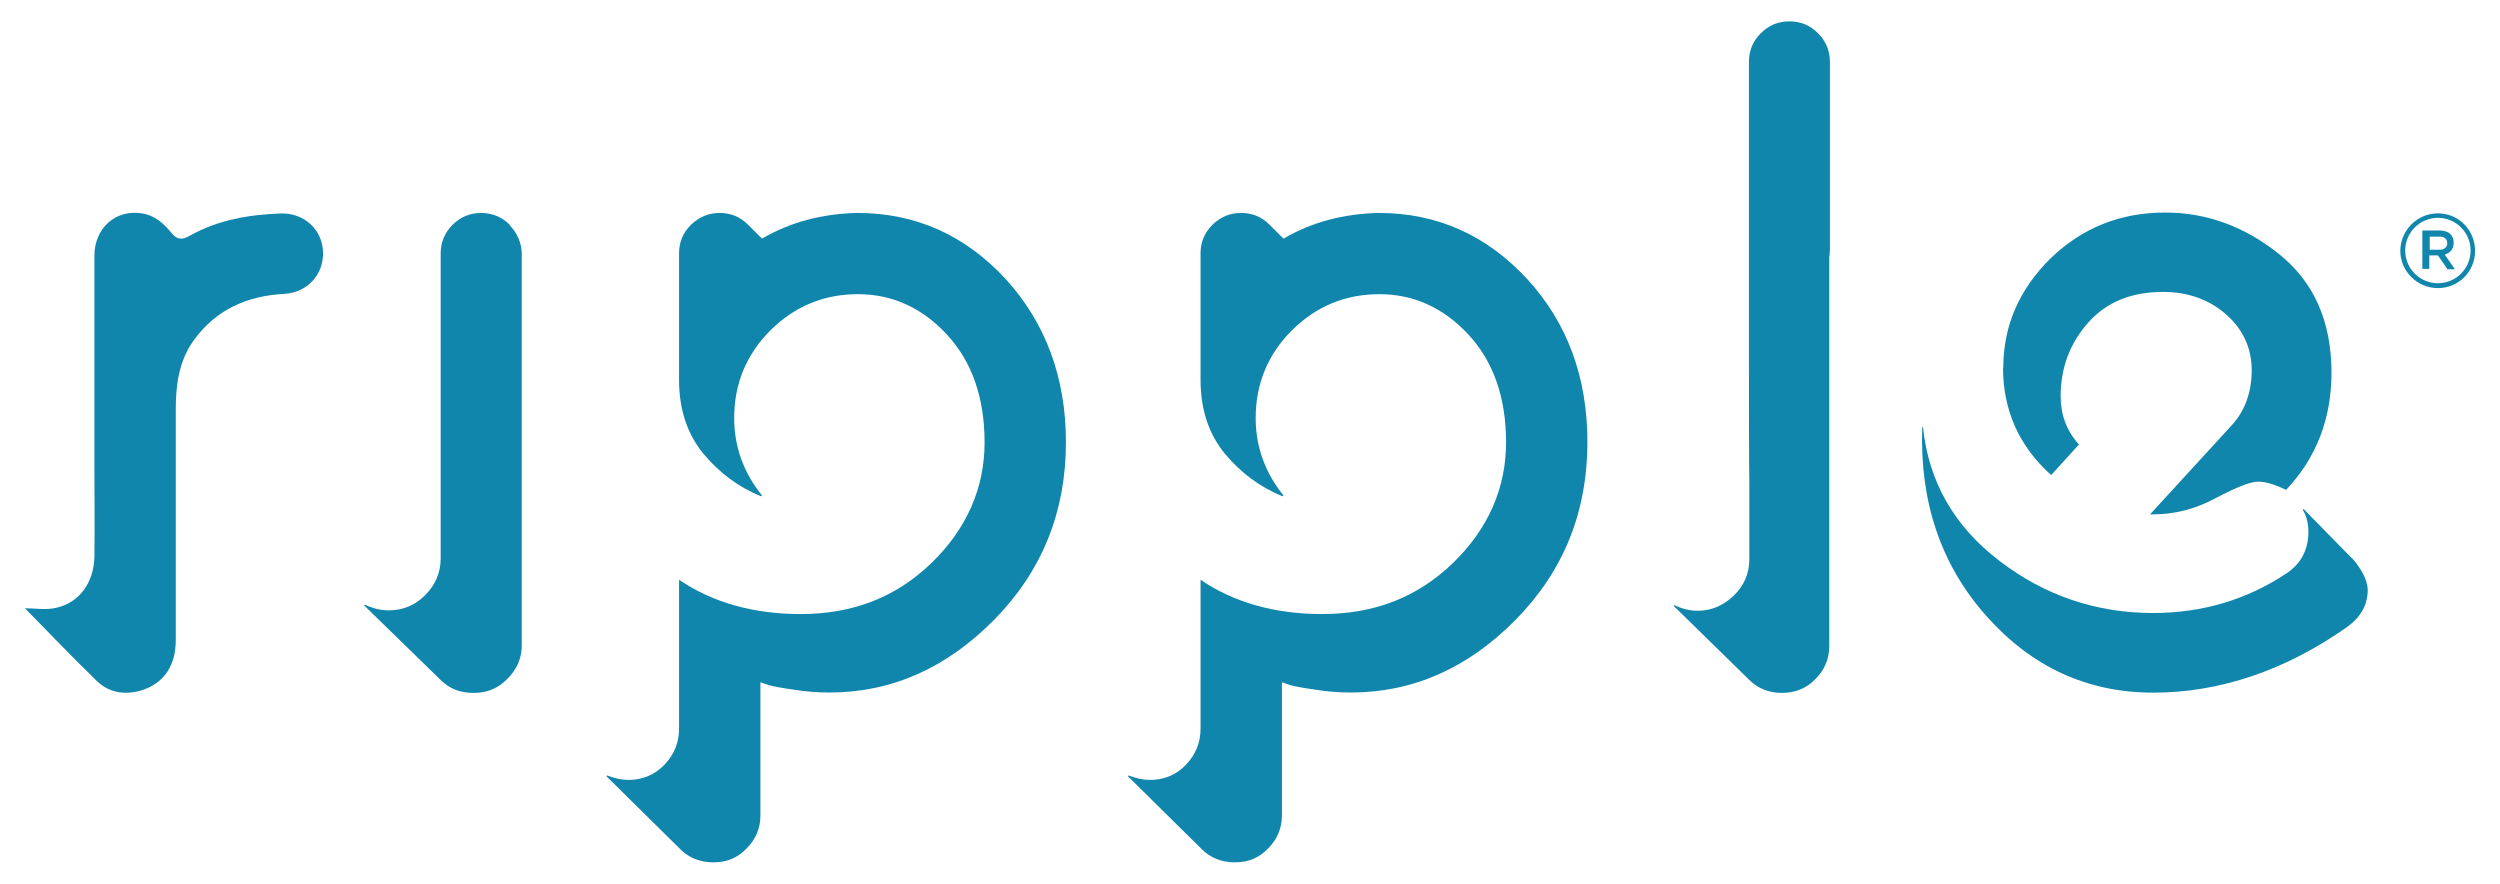
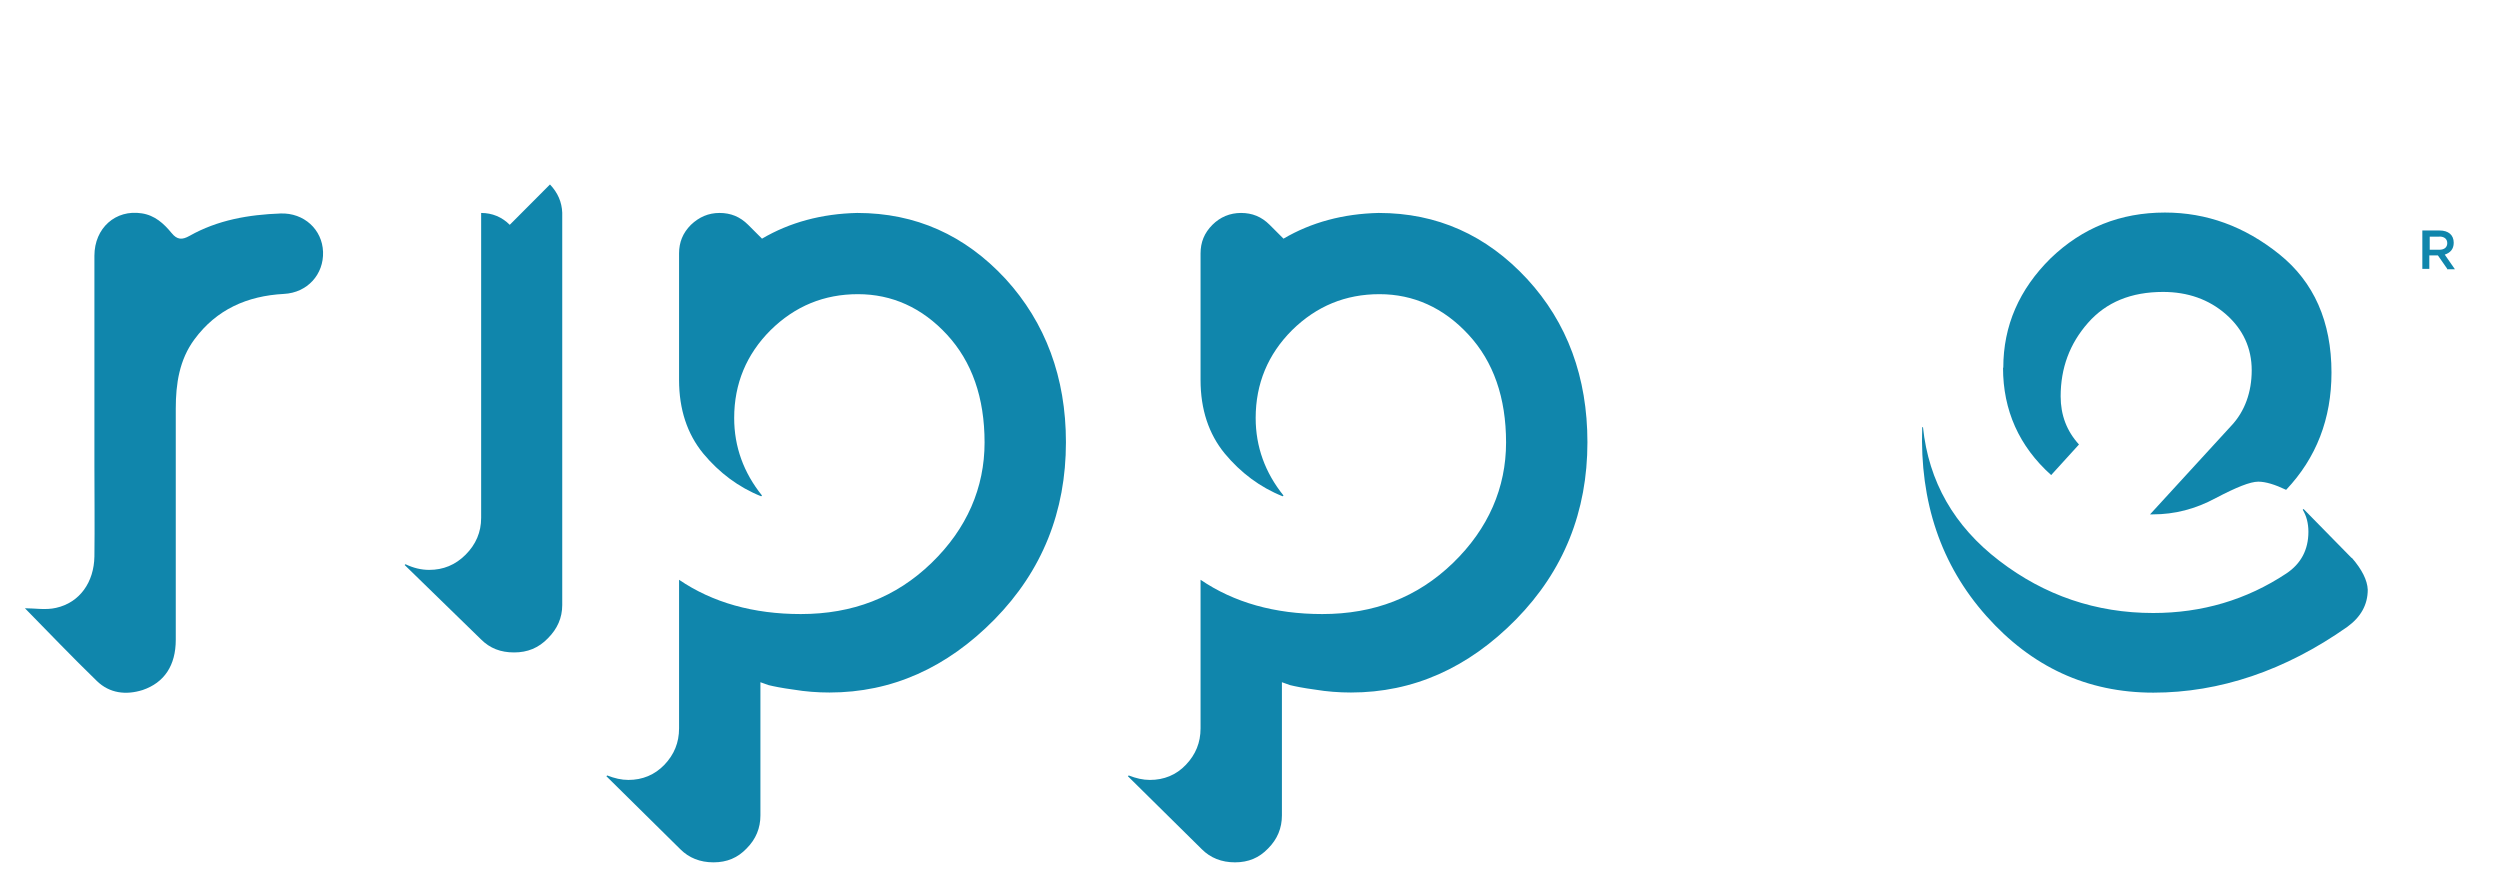
<svg xmlns="http://www.w3.org/2000/svg" id="Layer_1" data-name="Layer 1" viewBox="0 0 189.6 67.02">
  <defs>
    <style>      .cls-1 {        fill: #1086ac;        stroke-width: 0px;      }    </style>
  </defs>
  <path class="cls-1" d="M1.9,46.13c.74,0,1.58.15,2.35-.03,1.8-.4,2.88-1.95,2.91-3.9.03-2.29,0-4.61,0-6.91v-15.89c0-2.11,1.61-3.53,3.59-3.22.99.15,1.67.77,2.26,1.49.43.53.81.53,1.36.22,2.14-1.21,4.49-1.61,6.91-1.7,1.77-.06,3.16,1.21,3.22,2.91.06,1.7-1.18,3.1-2.97,3.19-2.79.15-5.11,1.18-6.78,3.44-1.15,1.55-1.42,3.38-1.42,5.26v17.53c0,1.95-.87,3.25-2.51,3.81-1.27.4-2.51.25-3.47-.68-1.86-1.8-3.69-3.72-5.45-5.51" />
-   <path class="cls-1" d="M38.66,17.05c-.59-.59-1.33-.9-2.17-.9s-1.58.31-2.17.9-.9,1.33-.9,2.17v23.13c0,1.08-.4,2.01-1.18,2.79s-1.7,1.15-2.76,1.15c-.62,0-1.21-.15-1.8-.43l-.06.06,5.79,5.64c.68.68,1.49.99,2.51.99s1.86-.34,2.57-1.08c.71-.71,1.08-1.55,1.08-2.51v-29.76c-.03-.81-.34-1.52-.93-2.14" />
+   <path class="cls-1" d="M38.66,17.05c-.59-.59-1.33-.9-2.17-.9v23.13c0,1.08-.4,2.01-1.18,2.79s-1.7,1.15-2.76,1.15c-.62,0-1.21-.15-1.8-.43l-.06.06,5.79,5.64c.68.68,1.49.99,2.51.99s1.86-.34,2.57-1.08c.71-.71,1.08-1.55,1.08-2.51v-29.76c-.03-.81-.34-1.52-.93-2.14" />
  <path class="cls-1" d="M76.25,21.14c-3.07-3.31-6.81-4.99-11.24-4.99-2.69.06-5.11.71-7.22,1.95l-1.05-1.05c-.62-.62-1.33-.9-2.17-.9s-1.55.31-2.17.9c-.62.62-.9,1.33-.9,2.17v9.6c0,2.23.62,4.09,1.83,5.57,1.21,1.46,2.69,2.57,4.4,3.25l.06-.06c-1.39-1.73-2.11-3.69-2.11-5.88,0-2.6.93-4.83,2.76-6.66,1.86-1.83,4.06-2.73,6.63-2.73s4.86,1.02,6.75,3.07,2.85,4.77,2.85,8.18-1.33,6.53-4.03,9.14-5.98,3.87-9.91,3.87c-3.59,0-6.69-.87-9.23-2.6v11.27c0,1.08-.37,1.98-1.11,2.76-.74.77-1.67,1.15-2.73,1.15-.53,0-1.05-.12-1.61-.34l-.06.06,5.61,5.54c.65.65,1.49.99,2.51.99s1.83-.34,2.51-1.05c.71-.71,1.05-1.55,1.05-2.51v-10.1l.62.22c.37.09.99.22,1.89.34.9.15,1.8.22,2.73.22,4.71,0,8.89-1.86,12.51-5.54,3.62-3.69,5.42-8.18,5.42-13.44,0-4.92-1.55-9.07-4.58-12.39" />
  <path class="cls-1" d="M115.8,21.14c-3.07-3.31-6.81-4.99-11.24-4.99-2.69.06-5.11.71-7.22,1.95l-1.05-1.05c-.62-.62-1.33-.9-2.17-.9s-1.58.31-2.17.9c-.62.62-.9,1.33-.9,2.17v9.6c0,2.23.62,4.09,1.83,5.57,1.21,1.46,2.69,2.57,4.4,3.25l.06-.06c-1.39-1.73-2.11-3.69-2.11-5.88,0-2.6.93-4.83,2.76-6.66,1.86-1.83,4.06-2.73,6.63-2.73s4.86,1.02,6.75,3.07c1.89,2.04,2.85,4.77,2.85,8.18s-1.33,6.53-4.03,9.14-5.98,3.87-9.91,3.87c-3.59,0-6.69-.87-9.23-2.6v11.27c0,1.08-.37,1.98-1.11,2.76s-1.67,1.15-2.73,1.15c-.53,0-1.05-.12-1.61-.34l-.06.06,5.61,5.54c.65.65,1.49.99,2.51.99s1.83-.34,2.51-1.05c.71-.71,1.05-1.55,1.05-2.51v-10.1l.62.22c.37.09.99.22,1.89.34.9.15,1.8.22,2.73.22,4.71,0,8.89-1.86,12.51-5.54,3.62-3.69,5.42-8.18,5.42-13.44,0-4.92-1.52-9.07-4.58-12.39" />
  <path class="cls-1" d="M151.91,27.89c0,3.22,1.21,5.95,3.65,8.14l2.11-2.32c-.93-1.02-1.39-2.23-1.39-3.65,0-2.14.68-3.99,2.07-5.57s3.28-2.35,5.7-2.35c1.86,0,3.47.56,4.77,1.7s1.95,2.57,1.95,4.24-.53,3.13-1.55,4.21l-6.16,6.72h.22c1.64,0,3.22-.4,4.77-1.24,1.55-.81,2.6-1.24,3.22-1.24.56,0,1.27.22,2.11.62,2.29-2.42,3.44-5.39,3.44-8.89,0-3.87-1.33-6.87-3.96-8.98s-5.51-3.16-8.67-3.16c-3.38,0-6.26,1.15-8.67,3.47-2.38,2.35-3.59,5.11-3.59,8.3" />
  <path class="cls-1" d="M178.35,42.32l-3.65-3.72-.06.06c.28.46.43,1.02.43,1.67,0,1.36-.56,2.42-1.67,3.16-3.03,2.01-6.41,3-10.1,3-4.34,0-8.24-1.33-11.67-3.96-3.44-2.63-5.36-6.01-5.79-10.13h-.06c-.19,5.67,1.42,10.44,4.86,14.31,3.44,3.87,7.65,5.82,12.67,5.82s10-1.67,14.71-4.99c1.02-.74,1.55-1.67,1.55-2.82-.03-.71-.43-1.52-1.21-2.42" />
-   <path class="cls-1" d="M138.78,19.06V4.69c0-.84-.31-1.58-.9-2.17s-1.3-.9-2.17-.9-1.58.31-2.17.9-.9,1.3-.9,2.17v22.98c0,.99,0,7.99.03,9.04v5.7c0,1.08-.4,2.01-1.18,2.76s-1.7,1.15-2.73,1.15c-.62,0-1.21-.15-1.77-.43l-.06.06,5.73,5.61c.65.65,1.49.99,2.48.99s1.86-.34,2.54-1.05c.71-.71,1.05-1.55,1.05-2.48v-29.57c.06-.12.03-.25.03-.37" />
-   <path class="cls-1" d="M184.89,21.85c-1.55,0-2.85-1.27-2.85-2.82s1.27-2.85,2.85-2.85,2.82,1.27,2.82,2.85-1.27,2.82-2.82,2.82M184.89,16.52c-1.36,0-2.48,1.11-2.48,2.48s1.11,2.48,2.48,2.48,2.48-1.11,2.48-2.48-1.11-2.48-2.48-2.48" />
  <path class="cls-1" d="M185.6,20.39l-.71-1.02h-.65v1.02h-.53v-2.91h1.3c.68,0,1.08.34,1.08.93,0,.5-.28.77-.68.9l.77,1.11h-.59v-.03ZM185.01,17.95h-.74v.99h.74c.37,0,.59-.19.59-.5s-.22-.5-.59-.5" />
</svg>